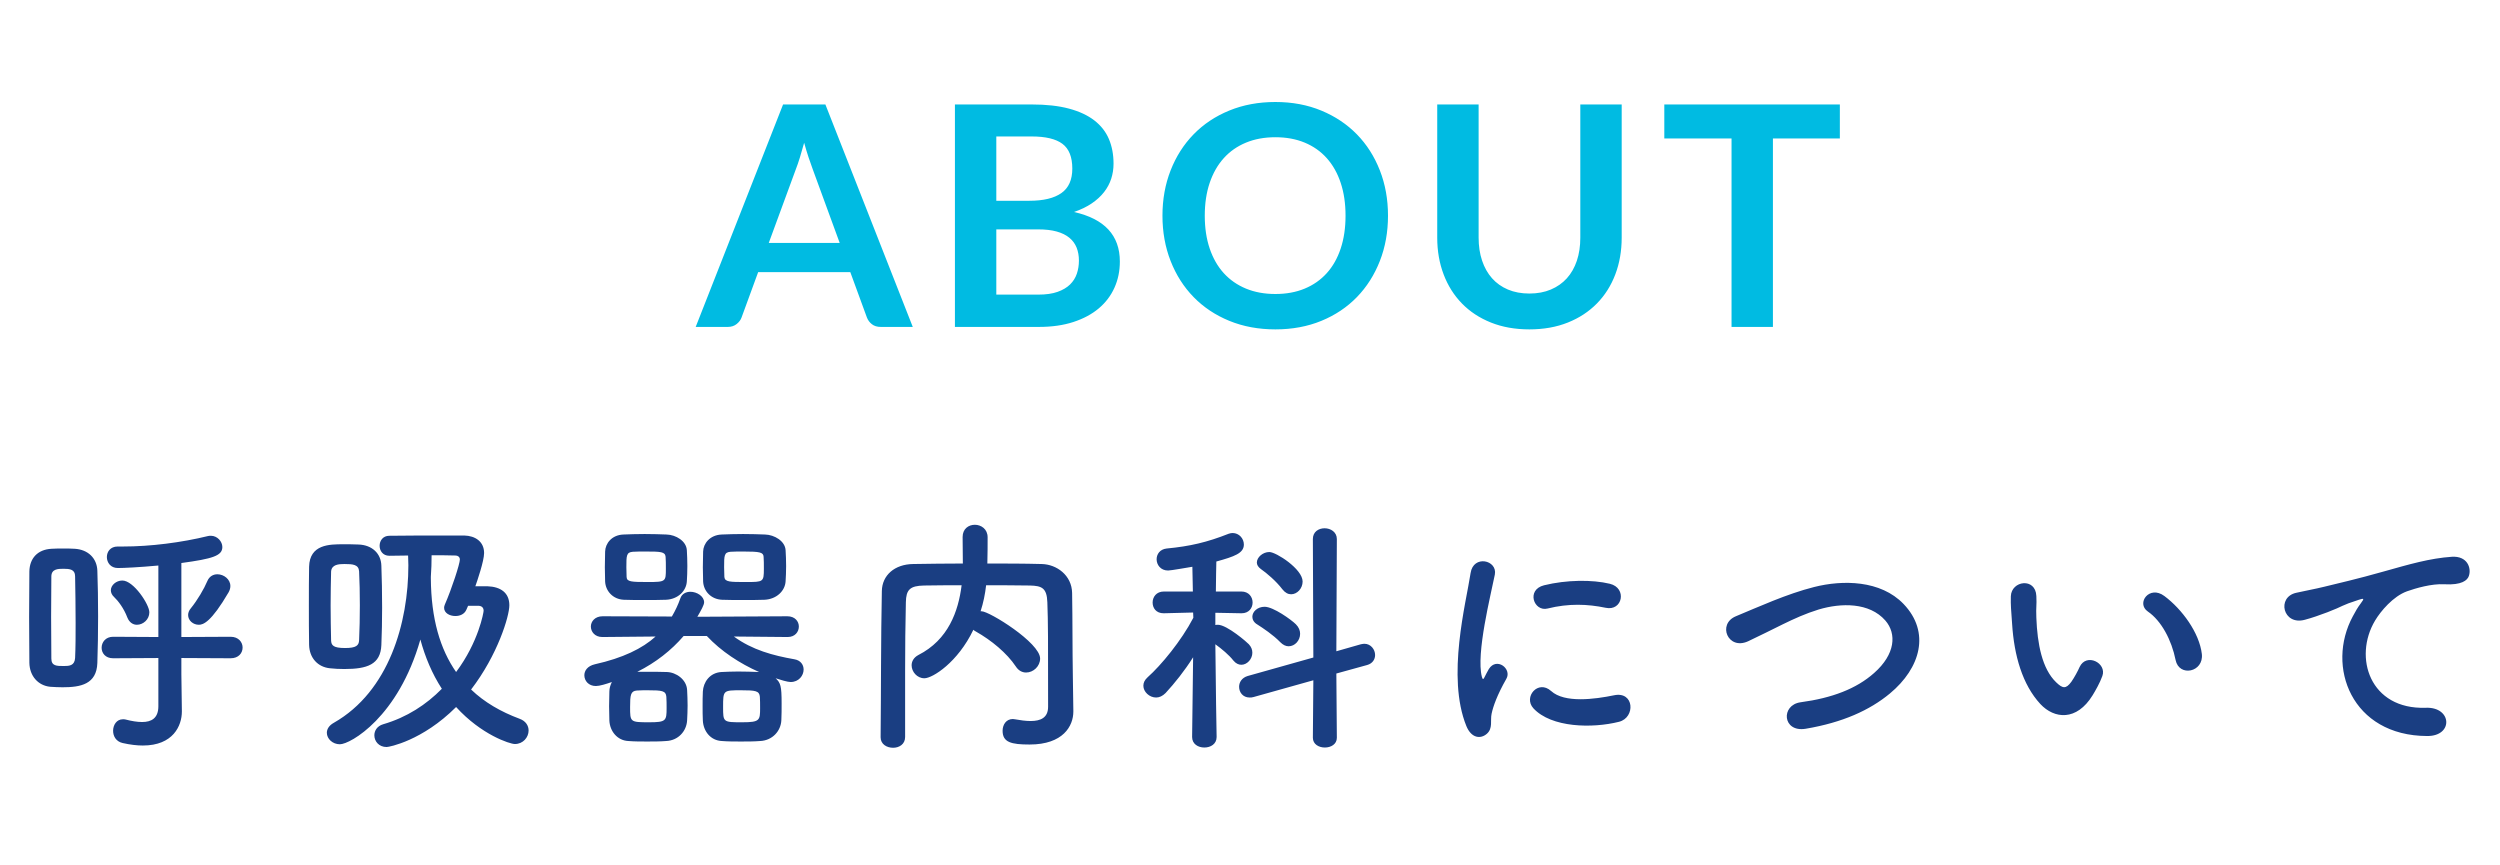
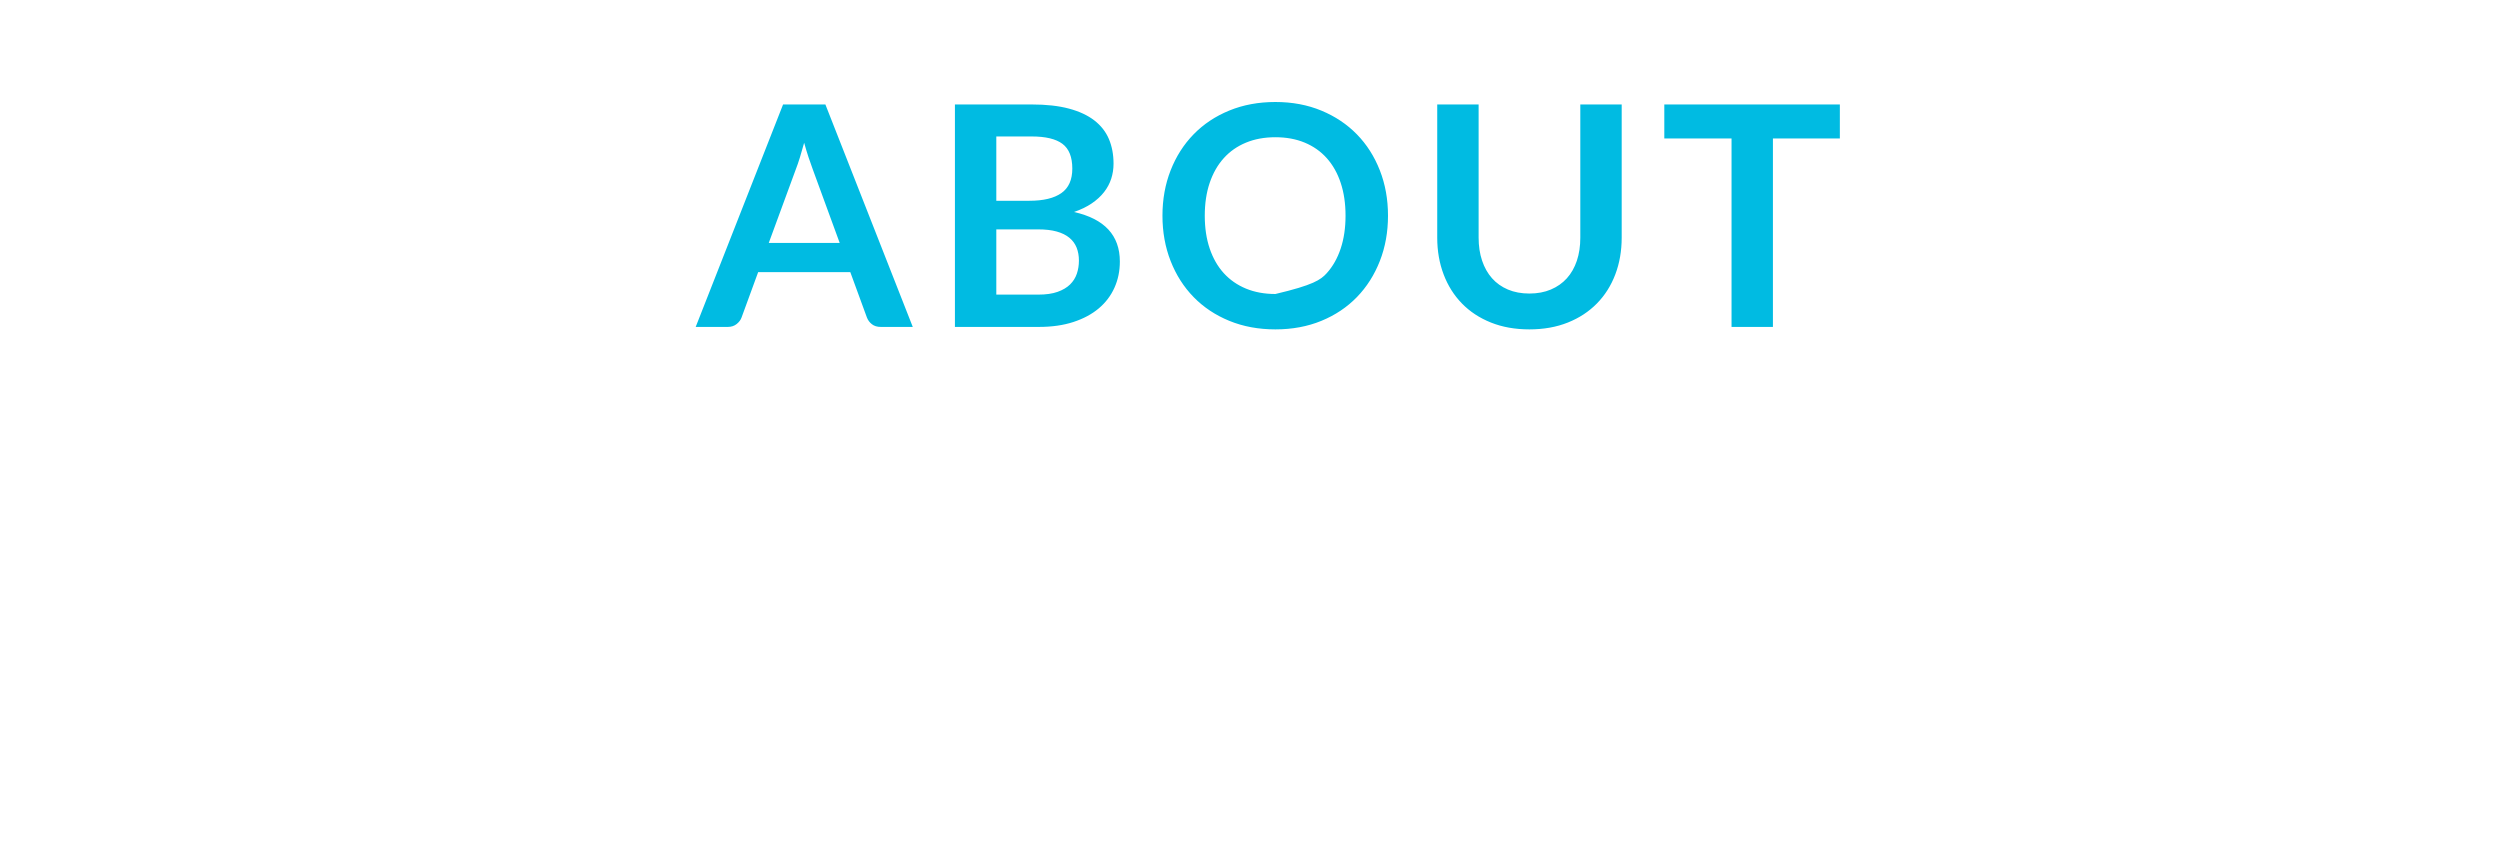
<svg xmlns="http://www.w3.org/2000/svg" width="130px" height="45px" viewBox="0 0 130 45" version="1.1">
  <title>sp_gnav_about</title>
  <desc>Created with Sketch.</desc>
  <g id="Page-1" stroke="none" stroke-width="1" fill="none" fill-rule="evenodd">
    <g id="common" transform="translate(-598, -63)">
      <rect fill="#FFFFFF" x="0" y="0" width="1300" height="1000" />
-       <path d="M608.341,95.488 C608.042,95.488 607.782,95.267 607.782,94.981 C607.782,94.877 607.821,94.747 607.924,94.63 C608.263,94.214 608.614,93.616 608.783,93.213 C608.886,92.966 609.095,92.862 609.303,92.862 C609.64,92.862 609.979,93.122 609.979,93.473 C609.979,93.577 609.952,93.681 609.888,93.798 C608.977,95.358 608.562,95.488 608.341,95.488 Z M609.991,97.23 L607.431,97.217 L607.431,98.062 L607.457,99.973 L607.457,99.999 C607.457,100.74 607.001,101.767 605.428,101.767 C605.13,101.767 604.779,101.728 604.375,101.637 C604.038,101.559 603.881,101.286 603.881,101 C603.881,100.701 604.063,100.402 604.389,100.402 C604.441,100.402 604.48,100.402 604.532,100.415 C604.831,100.493 605.13,100.545 605.389,100.545 C605.87,100.545 606.235,100.35 606.235,99.726 L606.235,97.217 L603.881,97.23 C603.479,97.23 603.284,96.957 603.284,96.684 C603.284,96.398 603.491,96.112 603.881,96.112 L606.235,96.125 L606.235,92.407 C605.26,92.498 604.428,92.537 604.141,92.537 L604.129,92.537 C603.751,92.537 603.557,92.251 603.557,91.965 C603.557,91.692 603.739,91.419 604.115,91.419 L604.389,91.419 C605.832,91.419 607.443,91.211 608.822,90.873 C608.874,90.86 608.926,90.86 608.965,90.86 C609.303,90.86 609.562,91.159 609.562,91.445 C609.562,91.9 609.056,92.056 607.431,92.277 L607.431,96.125 L609.991,96.112 C610.408,96.112 610.615,96.398 610.615,96.671 C610.615,96.957 610.408,97.23 609.991,97.23 Z M605.116,95.488 C604.922,95.488 604.726,95.371 604.622,95.111 C604.441,94.63 604.141,94.24 603.933,94.045 C603.817,93.941 603.764,93.811 603.764,93.694 C603.764,93.434 604.038,93.187 604.362,93.187 C604.947,93.187 605.766,94.435 605.766,94.838 C605.766,95.215 605.442,95.488 605.116,95.488 Z M599.527,97.464 C599.527,96.736 599.514,95.917 599.514,95.085 C599.514,94.266 599.527,93.447 599.527,92.719 C599.539,92.043 599.942,91.575 600.683,91.536 C600.879,91.523 601.073,91.523 601.282,91.523 C601.49,91.523 601.697,91.523 601.88,91.536 C602.582,91.575 603.037,92.03 603.062,92.667 C603.088,93.382 603.101,94.214 603.101,95.046 C603.101,95.878 603.088,96.71 603.062,97.477 C603.024,98.582 602.192,98.738 601.255,98.738 C601.034,98.738 600.813,98.725 600.606,98.712 C599.981,98.647 599.539,98.153 599.527,97.464 Z M601.905,97.217 C601.932,96.658 601.932,96.034 601.932,95.397 C601.932,94.539 601.918,93.668 601.905,92.966 C601.905,92.602 601.62,92.576 601.294,92.576 C601.009,92.576 600.67,92.589 600.67,92.979 C600.67,93.59 600.658,94.318 600.658,95.072 C600.658,95.813 600.67,96.567 600.67,97.243 C600.67,97.633 600.943,97.633 601.321,97.633 C601.593,97.633 601.88,97.62 601.905,97.217 Z M622.718,93.486 L623.356,93.486 C624.019,93.512 624.486,93.811 624.486,94.474 C624.486,95.046 623.875,97.061 622.497,98.855 C623.187,99.518 624.044,100.012 625.019,100.376 C625.345,100.493 625.487,100.74 625.487,100.987 C625.487,101.338 625.202,101.689 624.773,101.689 C624.513,101.689 623.03,101.208 621.717,99.765 C619.962,101.52 618.234,101.845 618.104,101.845 C617.701,101.845 617.466,101.546 617.466,101.234 C617.466,101 617.61,100.753 617.922,100.662 C619.169,100.298 620.17,99.635 620.976,98.816 C620.47,98.036 620.106,97.165 619.859,96.255 C618.715,100.285 616.218,101.702 615.673,101.702 C615.295,101.702 614.996,101.416 614.996,101.104 C614.996,100.922 615.101,100.727 615.361,100.584 C618.234,98.946 619.235,95.371 619.235,92.394 C619.235,92.225 619.221,92.056 619.221,91.887 C618.857,91.887 618.533,91.9 618.26,91.9 L618.246,91.9 C617.909,91.9 617.74,91.64 617.74,91.38 C617.74,91.12 617.909,90.86 618.246,90.86 C619.027,90.847 620.144,90.847 621.093,90.847 L622.146,90.847 C622.706,90.86 623.173,91.159 623.173,91.757 C623.173,92.173 622.809,93.226 622.718,93.486 Z M617.831,96.541 C617.792,97.555 617.09,97.789 615.907,97.789 C615.646,97.789 615.386,97.776 615.153,97.75 C614.529,97.685 614.087,97.217 614.073,96.528 C614.061,95.891 614.061,95.176 614.061,94.474 C614.061,93.759 614.061,93.057 614.073,92.472 C614.1,91.302 615.139,91.302 615.841,91.302 C616.115,91.302 616.388,91.302 616.648,91.315 C617.35,91.341 617.817,91.783 617.831,92.42 C617.856,93.057 617.87,93.824 617.87,94.604 C617.87,95.267 617.856,95.943 617.831,96.541 Z M622.861,94.5 L622.341,94.5 C622.303,94.578 622.277,94.656 622.25,94.708 C622.146,94.942 621.913,95.033 621.678,95.033 C621.38,95.033 621.093,94.877 621.093,94.604 C621.093,94.552 621.106,94.5 621.133,94.435 C621.496,93.603 621.913,92.316 621.913,92.095 C621.913,91.952 621.795,91.887 621.692,91.887 C621.366,91.874 620.924,91.874 620.443,91.874 C620.443,92.251 620.431,92.615 620.404,92.992 L620.404,93.07 C620.418,95.176 620.885,96.749 621.717,97.945 C622.888,96.385 623.148,94.838 623.148,94.76 C623.148,94.604 623.057,94.5 622.861,94.5 Z M615.217,92.719 C615.205,93.252 615.192,93.863 615.192,94.487 C615.192,95.111 615.205,95.735 615.217,96.307 C615.231,96.554 615.322,96.697 615.946,96.697 C616.518,96.697 616.66,96.567 616.673,96.294 C616.699,95.722 616.712,95.098 616.712,94.474 C616.712,93.85 616.699,93.239 616.673,92.706 C616.648,92.355 616.348,92.329 615.907,92.329 C615.607,92.329 615.244,92.355 615.217,92.719 Z M634.562,93.239 C634.562,93.031 634.548,92.771 634.548,92.498 C634.548,92.212 634.562,91.926 634.562,91.679 C634.574,91.263 634.913,90.821 635.524,90.795 C635.848,90.782 636.239,90.769 636.641,90.769 C637.044,90.769 637.447,90.782 637.785,90.795 C638.266,90.808 638.826,91.133 638.851,91.614 C638.865,91.848 638.878,92.147 638.878,92.433 C638.878,92.719 638.865,93.005 638.851,93.226 C638.826,93.72 638.384,94.162 637.746,94.188 C637.422,94.201 637.032,94.201 636.641,94.201 C636.264,94.201 635.875,94.201 635.549,94.188 C634.965,94.162 634.587,93.733 634.562,93.239 Z M629.466,93.239 C629.466,93.031 629.452,92.771 629.452,92.498 C629.452,92.212 629.466,91.926 629.466,91.679 C629.479,91.263 629.803,90.821 630.414,90.795 C630.726,90.782 631.13,90.769 631.519,90.769 C631.923,90.769 632.338,90.782 632.663,90.795 C633.144,90.808 633.691,91.133 633.716,91.614 C633.73,91.848 633.742,92.147 633.742,92.433 C633.742,92.719 633.73,93.005 633.716,93.226 C633.691,93.72 633.261,94.162 632.625,94.188 C632.299,94.201 631.909,94.201 631.519,94.201 C631.143,94.201 630.765,94.201 630.441,94.188 C629.869,94.162 629.491,93.733 629.466,93.239 Z M638.956,96.125 L638.942,96.125 L636.16,96.099 C637.122,96.801 638.202,97.087 639.307,97.282 C639.631,97.334 639.788,97.568 639.788,97.815 C639.788,98.127 639.54,98.465 639.111,98.465 C638.956,98.465 638.566,98.348 638.332,98.27 C638.591,98.504 638.644,98.673 638.644,99.57 C638.644,99.882 638.644,100.181 638.63,100.454 C638.605,101.013 638.163,101.507 637.525,101.533 C637.201,101.559 636.862,101.559 636.524,101.559 C636.199,101.559 635.861,101.559 635.537,101.533 C634.952,101.507 634.574,101.026 634.548,100.467 C634.535,100.233 634.535,99.986 634.535,99.726 C634.535,99.479 634.535,99.206 634.548,98.959 C634.574,98.478 634.899,97.984 635.51,97.945 C635.784,97.932 636.082,97.919 636.381,97.919 C636.745,97.919 637.122,97.932 637.473,97.945 C636.472,97.503 635.497,96.866 634.756,96.073 L633.548,96.073 C632.91,96.814 632.105,97.451 631.143,97.932 L631.597,97.932 C631.962,97.932 632.326,97.932 632.677,97.945 C633.158,97.958 633.703,98.335 633.73,98.881 C633.742,99.128 633.755,99.414 633.755,99.687 C633.755,99.947 633.742,100.22 633.73,100.454 C633.703,101.013 633.274,101.507 632.638,101.533 C632.312,101.559 631.975,101.559 631.649,101.559 C631.324,101.559 631,101.559 630.674,101.533 C630.102,101.507 629.712,101.026 629.687,100.467 C629.687,100.246 629.673,99.986 629.673,99.726 C629.673,99.466 629.687,99.206 629.687,98.959 C629.687,98.79 629.739,98.621 629.817,98.465 C629.518,98.569 629.179,98.673 628.985,98.673 C628.607,98.673 628.386,98.4 628.386,98.114 C628.386,97.88 628.543,97.633 628.933,97.542 C630.389,97.217 631.403,96.723 632.091,96.099 L629.336,96.125 L629.322,96.125 C628.933,96.125 628.725,95.852 628.725,95.579 C628.725,95.319 628.933,95.046 629.336,95.046 L632.937,95.059 C633.119,94.747 633.261,94.448 633.379,94.11 C633.457,93.876 633.678,93.772 633.899,93.772 C634.236,93.772 634.614,94.006 634.614,94.318 C634.614,94.461 634.457,94.734 634.263,95.072 L638.942,95.046 C639.346,95.046 639.54,95.319 639.54,95.579 C639.54,95.852 639.346,96.125 638.956,96.125 Z M637.721,92.576 C637.721,92.342 637.721,92.108 637.707,91.952 C637.694,91.718 637.513,91.679 636.654,91.679 C636.408,91.679 636.173,91.679 635.991,91.692 C635.654,91.718 635.654,91.887 635.654,92.498 C635.654,92.693 635.667,92.888 635.667,93.005 C635.692,93.265 635.966,93.265 636.784,93.265 C637.694,93.265 637.721,93.265 637.721,92.576 Z M632.625,92.576 C632.625,92.342 632.625,92.108 632.611,91.952 C632.586,91.692 632.365,91.679 631.572,91.679 C631.324,91.679 631.091,91.679 630.909,91.692 C630.571,91.718 630.571,91.887 630.571,92.498 C630.571,92.693 630.583,92.888 630.583,93.005 C630.596,93.252 630.817,93.265 631.688,93.265 C632.625,93.265 632.625,93.239 632.625,92.576 Z M637.525,99.817 C637.525,99.622 637.525,99.414 637.513,99.232 C637.486,98.92 637.279,98.894 636.538,98.894 C635.601,98.894 635.601,98.894 635.601,99.765 C635.601,100.558 635.601,100.558 636.602,100.558 C637.513,100.558 637.525,100.454 637.525,99.817 Z M632.663,99.817 C632.663,99.622 632.663,99.414 632.65,99.232 C632.625,98.92 632.429,98.894 631.688,98.894 C631.494,98.894 631.298,98.894 631.116,98.907 C630.792,98.933 630.765,99.141 630.765,99.765 C630.765,100.545 630.765,100.558 631.754,100.558 C632.638,100.558 632.663,100.48 632.663,99.817 Z M653.788,98.166 L653.814,99.973 L653.814,99.999 C653.814,100.753 653.282,101.715 651.539,101.715 C650.577,101.715 650.135,101.598 650.135,101 C650.135,100.688 650.317,100.389 650.668,100.389 C650.694,100.389 650.734,100.402 650.773,100.402 C651.058,100.454 651.345,100.493 651.591,100.493 C652.111,100.493 652.501,100.324 652.501,99.752 C652.501,96.151 652.501,95.41 652.462,94.318 C652.437,93.577 652.177,93.46 651.553,93.447 C650.785,93.434 650.032,93.434 649.278,93.434 C649.226,93.889 649.135,94.344 648.991,94.786 L649.043,94.786 C649.447,94.786 652.086,96.424 652.086,97.243 C652.086,97.646 651.735,97.971 651.357,97.971 C651.163,97.971 650.967,97.88 650.824,97.659 C650.356,96.957 649.551,96.294 648.745,95.839 C648.692,95.813 648.654,95.787 648.615,95.748 C647.808,97.438 646.495,98.27 646.067,98.27 C645.689,98.27 645.404,97.932 645.404,97.594 C645.404,97.399 645.508,97.191 645.755,97.061 C647.314,96.268 647.835,94.786 648.004,93.434 C647.341,93.434 646.691,93.434 646.053,93.447 C645.312,93.46 645.117,93.668 645.105,94.318 C645.078,95.488 645.066,96.658 645.066,97.828 L645.066,101.325 C645.066,101.702 644.754,101.884 644.442,101.884 C644.116,101.884 643.792,101.702 643.792,101.338 L643.792,101.325 C643.817,98.933 643.804,96.268 643.856,93.733 C643.87,92.914 644.519,92.342 645.481,92.329 C646.327,92.316 647.184,92.303 648.068,92.303 C648.068,91.783 648.056,91.237 648.056,90.925 C648.056,90.496 648.367,90.288 648.692,90.288 C649.018,90.288 649.356,90.509 649.356,90.938 C649.356,91.276 649.356,91.822 649.342,92.303 C650.279,92.303 651.227,92.303 652.163,92.329 C652.943,92.342 653.736,92.914 653.75,93.837 C653.775,95.293 653.763,96.71 653.788,98.166 Z M665.138,93.902 C664.981,93.902 664.826,93.824 664.683,93.642 C664.357,93.213 663.864,92.797 663.564,92.589 C663.422,92.485 663.356,92.368 663.356,92.251 C663.356,91.978 663.668,91.705 664.006,91.705 C664.357,91.705 665.736,92.589 665.736,93.239 C665.736,93.603 665.449,93.902 665.138,93.902 Z M666.269,101.364 L666.294,98.374 L663.188,99.245 C663.11,99.271 663.044,99.271 662.98,99.271 C662.629,99.271 662.433,98.998 662.433,98.712 C662.433,98.478 662.577,98.244 662.875,98.153 L666.294,97.191 L666.269,91.029 C666.269,90.652 666.567,90.47 666.88,90.47 C667.192,90.47 667.516,90.665 667.516,91.029 L667.49,96.866 L668.764,96.502 C668.83,96.489 668.894,96.476 668.947,96.476 C669.284,96.476 669.505,96.775 669.505,97.061 C669.505,97.282 669.375,97.503 669.09,97.581 L667.49,98.023 L667.516,101.364 C667.516,101.702 667.205,101.871 666.893,101.871 C666.581,101.871 666.269,101.702 666.269,101.364 Z M665.008,96.606 C664.865,96.606 664.721,96.541 664.578,96.398 C664.202,96.008 663.668,95.657 663.383,95.475 C663.201,95.371 663.122,95.215 663.122,95.072 C663.122,94.812 663.383,94.552 663.76,94.552 C664.215,94.552 665.15,95.228 665.385,95.462 C665.54,95.618 665.606,95.787 665.606,95.956 C665.606,96.307 665.332,96.606 665.008,96.606 Z M661.264,101.312 L661.264,101.325 C661.264,101.689 660.952,101.871 660.626,101.871 C660.302,101.871 659.99,101.689 659.99,101.325 L659.99,101.312 L660.042,97.178 C659.6,97.88 659.08,98.53 658.611,99.037 C658.456,99.193 658.287,99.271 658.117,99.271 C657.766,99.271 657.455,98.972 657.455,98.66 C657.455,98.504 657.519,98.361 657.676,98.218 C658.378,97.594 659.431,96.32 660.054,95.124 L660.042,94.851 L658.52,94.89 L658.508,94.89 C658.117,94.89 657.936,94.617 657.936,94.331 C657.936,94.045 658.13,93.759 658.52,93.759 L660.029,93.759 L660.003,92.472 C659.755,92.511 658.885,92.667 658.741,92.667 C658.351,92.667 658.144,92.368 658.144,92.082 C658.144,91.822 658.312,91.562 658.663,91.523 C659.885,91.406 660.769,91.198 661.888,90.756 C661.966,90.73 662.03,90.717 662.096,90.717 C662.433,90.717 662.681,91.003 662.681,91.315 C662.681,91.77 662.187,91.939 661.25,92.199 C661.237,92.472 661.237,93.057 661.225,93.759 L662.551,93.759 C662.941,93.759 663.135,94.045 663.135,94.331 C663.135,94.617 662.941,94.89 662.563,94.89 L662.551,94.89 L661.198,94.864 L661.198,95.501 C661.25,95.488 661.289,95.488 661.328,95.488 C661.809,95.488 662.875,96.424 662.941,96.502 C663.071,96.645 663.122,96.788 663.122,96.944 C663.122,97.269 662.85,97.568 662.551,97.568 C662.408,97.568 662.264,97.503 662.135,97.347 C661.913,97.061 661.524,96.736 661.198,96.502 C661.212,98.465 661.264,101.312 661.264,101.312 Z M681.491,94.604 C680.556,94.409 679.567,94.37 678.476,94.643 C677.76,94.825 677.345,93.668 678.293,93.434 C679.451,93.148 680.803,93.135 681.712,93.356 C682.622,93.577 682.375,94.799 681.491,94.604 Z M682.193,100.532 C680.803,100.883 678.67,100.844 677.735,99.83 C677.202,99.245 677.981,98.322 678.658,98.933 C679.36,99.57 680.919,99.362 681.933,99.154 C682.986,98.933 683.052,100.311 682.193,100.532 Z M675.317,101.156 C674.991,101.442 674.51,101.39 674.25,100.753 C673.211,98.192 674.237,94.344 674.471,92.797 C674.615,91.835 675.875,92.121 675.732,92.875 C675.524,93.928 674.745,96.983 675.057,98.192 C675.096,98.361 675.148,98.322 675.199,98.205 C675.226,98.14 675.369,97.88 675.42,97.789 C675.823,97.152 676.63,97.776 676.331,98.296 C675.85,99.141 675.641,99.739 675.563,100.116 C675.486,100.467 675.641,100.87 675.317,101.156 Z M696.273,99.063 C695.22,99.934 693.816,100.571 691.891,100.896 C690.683,101.091 690.591,99.661 691.631,99.518 C693.269,99.297 694.53,98.816 695.453,97.997 C696.558,97.022 696.636,95.956 696.038,95.267 C695.207,94.318 693.737,94.344 692.567,94.695 C691.891,94.903 691.293,95.176 690.708,95.462 C690.124,95.748 689.538,96.047 688.902,96.346 C687.848,96.827 687.289,95.449 688.264,95.046 C689.395,94.578 690.929,93.876 692.333,93.525 C693.816,93.148 695.792,93.161 696.987,94.409 C698.391,95.878 697.871,97.737 696.273,99.063 Z M712.496,97.009 C712.601,97.958 711.313,98.218 711.131,97.321 C710.923,96.281 710.39,95.28 709.688,94.799 C709.064,94.37 709.766,93.408 710.547,93.993 C711.47,94.682 712.366,95.904 712.496,97.009 Z M706.816,99.154 C705.984,100.506 704.827,100.389 704.098,99.609 C703.163,98.595 702.734,97.087 702.63,95.449 C702.577,94.708 702.552,94.474 702.564,94.006 C702.591,93.187 703.851,93.018 703.89,93.993 C703.917,94.5 703.865,94.526 703.89,95.124 C703.942,96.489 704.189,97.776 704.918,98.478 C705.255,98.803 705.424,98.842 705.711,98.452 C705.866,98.231 706.048,97.893 706.139,97.685 C706.49,96.931 707.569,97.477 707.322,98.153 C707.192,98.517 706.958,98.92 706.816,99.154 Z M724.21,101.273 C720.284,101.26 718.932,97.659 720.348,95.046 C720.479,94.799 720.596,94.591 720.764,94.37 C720.972,94.097 720.908,94.11 720.66,94.188 C719.686,94.5 719.907,94.5 719.023,94.838 C718.606,94.994 718.242,95.124 717.852,95.228 C716.708,95.54 716.37,94.045 717.41,93.824 C717.683,93.759 718.438,93.616 718.854,93.512 C719.49,93.356 720.621,93.096 721.947,92.719 C723.287,92.342 724.352,92.03 725.496,91.952 C726.303,91.9 726.524,92.537 726.38,92.953 C726.303,93.174 726.016,93.434 725.106,93.382 C724.443,93.343 723.611,93.59 723.169,93.746 C722.442,94.006 721.792,94.786 721.505,95.267 C720.361,97.178 721.232,99.908 724.144,99.804 C725.51,99.752 725.587,101.286 724.21,101.273 Z" id="呼吸器内科について" fill="#1A3E82" />
-       <path d="M645.464,80 L643.8,80 C643.613,80 643.46,79.953 643.34,79.86 C643.22,79.767 643.133,79.651 643.08,79.512 L642.216,77.152 L637.424,77.152 L636.56,79.512 C636.517,79.635 636.433,79.747 636.308,79.848 C636.183,79.949 636.029,80 635.848,80 L634.176,80 L638.72,68.432 L640.92,68.432 L645.464,80 Z M637.976,75.632 L641.664,75.632 L640.256,71.784 C640.192,71.613 640.121,71.412 640.044,71.18 C639.967,70.948 639.891,70.696 639.816,70.424 C639.741,70.696 639.668,70.949 639.596,71.184 C639.524,71.419 639.453,71.624 639.384,71.8 L637.976,75.632 Z M647.656,80 L647.656,68.432 L651.648,68.432 C652.405,68.432 653.052,68.504 653.588,68.648 C654.124,68.792 654.564,68.997 654.908,69.264 C655.252,69.531 655.504,69.853 655.664,70.232 C655.824,70.611 655.904,71.037 655.904,71.512 C655.904,71.784 655.864,72.044 655.784,72.292 C655.704,72.54 655.58,72.772 655.412,72.988 C655.244,73.204 655.031,73.4 654.772,73.576 C654.513,73.752 654.205,73.901 653.848,74.024 C655.437,74.381 656.232,75.24 656.232,76.6 C656.232,77.091 656.139,77.544 655.952,77.96 C655.765,78.376 655.493,78.735 655.136,79.036 C654.779,79.337 654.339,79.573 653.816,79.744 C653.293,79.915 652.696,80 652.024,80 L647.656,80 Z M649.808,74.928 L649.808,78.32 L651.992,78.32 C652.392,78.32 652.727,78.272 652.996,78.176 C653.265,78.08 653.481,77.952 653.644,77.792 C653.807,77.632 653.924,77.445 653.996,77.232 C654.068,77.019 654.104,76.792 654.104,76.552 C654.104,76.301 654.064,76.076 653.984,75.876 C653.904,75.676 653.779,75.505 653.608,75.364 C653.437,75.223 653.219,75.115 652.952,75.04 C652.685,74.965 652.363,74.928 651.984,74.928 L649.808,74.928 Z M649.808,73.44 L651.528,73.44 C652.259,73.44 652.813,73.307 653.192,73.04 C653.571,72.773 653.76,72.349 653.76,71.768 C653.76,71.165 653.589,70.736 653.248,70.48 C652.907,70.224 652.373,70.096 651.648,70.096 L649.808,70.096 L649.808,73.44 Z M670.176,74.216 C670.176,75.064 670.035,75.849 669.752,76.572 C669.469,77.295 669.072,77.92 668.56,78.448 C668.048,78.976 667.432,79.388 666.712,79.684 C665.992,79.98 665.195,80.128 664.32,80.128 C663.445,80.128 662.647,79.98 661.924,79.684 C661.201,79.388 660.583,78.976 660.068,78.448 C659.553,77.92 659.155,77.295 658.872,76.572 C658.589,75.849 658.448,75.064 658.448,74.216 C658.448,73.368 658.589,72.583 658.872,71.86 C659.155,71.137 659.553,70.512 660.068,69.984 C660.583,69.456 661.201,69.044 661.924,68.748 C662.647,68.452 663.445,68.304 664.32,68.304 C665.195,68.304 665.992,68.453 666.712,68.752 C667.432,69.051 668.048,69.463 668.56,69.988 C669.072,70.513 669.469,71.137 669.752,71.86 C670.035,72.583 670.176,73.368 670.176,74.216 Z M667.968,74.216 C667.968,73.581 667.884,73.012 667.716,72.508 C667.548,72.004 667.307,71.576 666.992,71.224 C666.677,70.872 666.295,70.603 665.844,70.416 C665.393,70.229 664.885,70.136 664.32,70.136 C663.755,70.136 663.245,70.229 662.792,70.416 C662.339,70.603 661.953,70.872 661.636,71.224 C661.319,71.576 661.075,72.004 660.904,72.508 C660.733,73.012 660.648,73.581 660.648,74.216 C660.648,74.851 660.733,75.42 660.904,75.924 C661.075,76.428 661.319,76.855 661.636,77.204 C661.953,77.553 662.339,77.821 662.792,78.008 C663.245,78.195 663.755,78.288 664.32,78.288 C664.885,78.288 665.393,78.195 665.844,78.008 C666.295,77.821 666.677,77.553 666.992,77.204 C667.307,76.855 667.548,76.428 667.716,75.924 C667.884,75.42 667.968,74.851 667.968,74.216 Z M677.528,78.264 C677.944,78.264 678.316,78.195 678.644,78.056 C678.972,77.917 679.249,77.723 679.476,77.472 C679.703,77.221 679.876,76.917 679.996,76.56 C680.116,76.203 680.176,75.803 680.176,75.36 L680.176,68.432 L682.328,68.432 L682.328,75.36 C682.328,76.048 682.217,76.684 681.996,77.268 C681.775,77.852 681.456,78.356 681.04,78.78 C680.624,79.204 680.12,79.535 679.528,79.772 C678.936,80.009 678.269,80.128 677.528,80.128 C676.787,80.128 676.12,80.009 675.528,79.772 C674.936,79.535 674.433,79.204 674.02,78.78 C673.607,78.356 673.289,77.852 673.068,77.268 C672.847,76.684 672.736,76.048 672.736,75.36 L672.736,68.432 L674.888,68.432 L674.888,75.352 C674.888,75.795 674.948,76.195 675.068,76.552 C675.188,76.909 675.36,77.215 675.584,77.468 C675.808,77.721 676.084,77.917 676.412,78.056 C676.74,78.195 677.112,78.264 677.528,78.264 Z M693.672,68.432 L693.672,70.2 L690.192,70.2 L690.192,80 L688.04,80 L688.04,70.2 L684.544,70.2 L684.544,68.432 L693.672,68.432 Z" id="ABOUT" fill="#00BBE2" />
+       <path d="M645.464,80 L643.8,80 C643.613,80 643.46,79.953 643.34,79.86 C643.22,79.767 643.133,79.651 643.08,79.512 L642.216,77.152 L637.424,77.152 L636.56,79.512 C636.517,79.635 636.433,79.747 636.308,79.848 C636.183,79.949 636.029,80 635.848,80 L634.176,80 L638.72,68.432 L640.92,68.432 L645.464,80 Z M637.976,75.632 L641.664,75.632 L640.256,71.784 C640.192,71.613 640.121,71.412 640.044,71.18 C639.967,70.948 639.891,70.696 639.816,70.424 C639.741,70.696 639.668,70.949 639.596,71.184 C639.524,71.419 639.453,71.624 639.384,71.8 L637.976,75.632 Z M647.656,80 L647.656,68.432 L651.648,68.432 C652.405,68.432 653.052,68.504 653.588,68.648 C654.124,68.792 654.564,68.997 654.908,69.264 C655.252,69.531 655.504,69.853 655.664,70.232 C655.824,70.611 655.904,71.037 655.904,71.512 C655.904,71.784 655.864,72.044 655.784,72.292 C655.704,72.54 655.58,72.772 655.412,72.988 C655.244,73.204 655.031,73.4 654.772,73.576 C654.513,73.752 654.205,73.901 653.848,74.024 C655.437,74.381 656.232,75.24 656.232,76.6 C656.232,77.091 656.139,77.544 655.952,77.96 C655.765,78.376 655.493,78.735 655.136,79.036 C654.779,79.337 654.339,79.573 653.816,79.744 C653.293,79.915 652.696,80 652.024,80 L647.656,80 Z M649.808,74.928 L649.808,78.32 L651.992,78.32 C652.392,78.32 652.727,78.272 652.996,78.176 C653.265,78.08 653.481,77.952 653.644,77.792 C653.807,77.632 653.924,77.445 653.996,77.232 C654.068,77.019 654.104,76.792 654.104,76.552 C654.104,76.301 654.064,76.076 653.984,75.876 C653.904,75.676 653.779,75.505 653.608,75.364 C653.437,75.223 653.219,75.115 652.952,75.04 C652.685,74.965 652.363,74.928 651.984,74.928 L649.808,74.928 Z M649.808,73.44 L651.528,73.44 C652.259,73.44 652.813,73.307 653.192,73.04 C653.571,72.773 653.76,72.349 653.76,71.768 C653.76,71.165 653.589,70.736 653.248,70.48 C652.907,70.224 652.373,70.096 651.648,70.096 L649.808,70.096 L649.808,73.44 Z M670.176,74.216 C670.176,75.064 670.035,75.849 669.752,76.572 C669.469,77.295 669.072,77.92 668.56,78.448 C668.048,78.976 667.432,79.388 666.712,79.684 C665.992,79.98 665.195,80.128 664.32,80.128 C663.445,80.128 662.647,79.98 661.924,79.684 C661.201,79.388 660.583,78.976 660.068,78.448 C659.553,77.92 659.155,77.295 658.872,76.572 C658.589,75.849 658.448,75.064 658.448,74.216 C658.448,73.368 658.589,72.583 658.872,71.86 C659.155,71.137 659.553,70.512 660.068,69.984 C660.583,69.456 661.201,69.044 661.924,68.748 C662.647,68.452 663.445,68.304 664.32,68.304 C665.195,68.304 665.992,68.453 666.712,68.752 C667.432,69.051 668.048,69.463 668.56,69.988 C669.072,70.513 669.469,71.137 669.752,71.86 C670.035,72.583 670.176,73.368 670.176,74.216 Z M667.968,74.216 C667.968,73.581 667.884,73.012 667.716,72.508 C667.548,72.004 667.307,71.576 666.992,71.224 C666.677,70.872 666.295,70.603 665.844,70.416 C665.393,70.229 664.885,70.136 664.32,70.136 C663.755,70.136 663.245,70.229 662.792,70.416 C662.339,70.603 661.953,70.872 661.636,71.224 C661.319,71.576 661.075,72.004 660.904,72.508 C660.733,73.012 660.648,73.581 660.648,74.216 C660.648,74.851 660.733,75.42 660.904,75.924 C661.075,76.428 661.319,76.855 661.636,77.204 C661.953,77.553 662.339,77.821 662.792,78.008 C663.245,78.195 663.755,78.288 664.32,78.288 C666.295,77.821 666.677,77.553 666.992,77.204 C667.307,76.855 667.548,76.428 667.716,75.924 C667.884,75.42 667.968,74.851 667.968,74.216 Z M677.528,78.264 C677.944,78.264 678.316,78.195 678.644,78.056 C678.972,77.917 679.249,77.723 679.476,77.472 C679.703,77.221 679.876,76.917 679.996,76.56 C680.116,76.203 680.176,75.803 680.176,75.36 L680.176,68.432 L682.328,68.432 L682.328,75.36 C682.328,76.048 682.217,76.684 681.996,77.268 C681.775,77.852 681.456,78.356 681.04,78.78 C680.624,79.204 680.12,79.535 679.528,79.772 C678.936,80.009 678.269,80.128 677.528,80.128 C676.787,80.128 676.12,80.009 675.528,79.772 C674.936,79.535 674.433,79.204 674.02,78.78 C673.607,78.356 673.289,77.852 673.068,77.268 C672.847,76.684 672.736,76.048 672.736,75.36 L672.736,68.432 L674.888,68.432 L674.888,75.352 C674.888,75.795 674.948,76.195 675.068,76.552 C675.188,76.909 675.36,77.215 675.584,77.468 C675.808,77.721 676.084,77.917 676.412,78.056 C676.74,78.195 677.112,78.264 677.528,78.264 Z M693.672,68.432 L693.672,70.2 L690.192,70.2 L690.192,80 L688.04,80 L688.04,70.2 L684.544,70.2 L684.544,68.432 L693.672,68.432 Z" id="ABOUT" fill="#00BBE2" />
    </g>
  </g>
</svg>